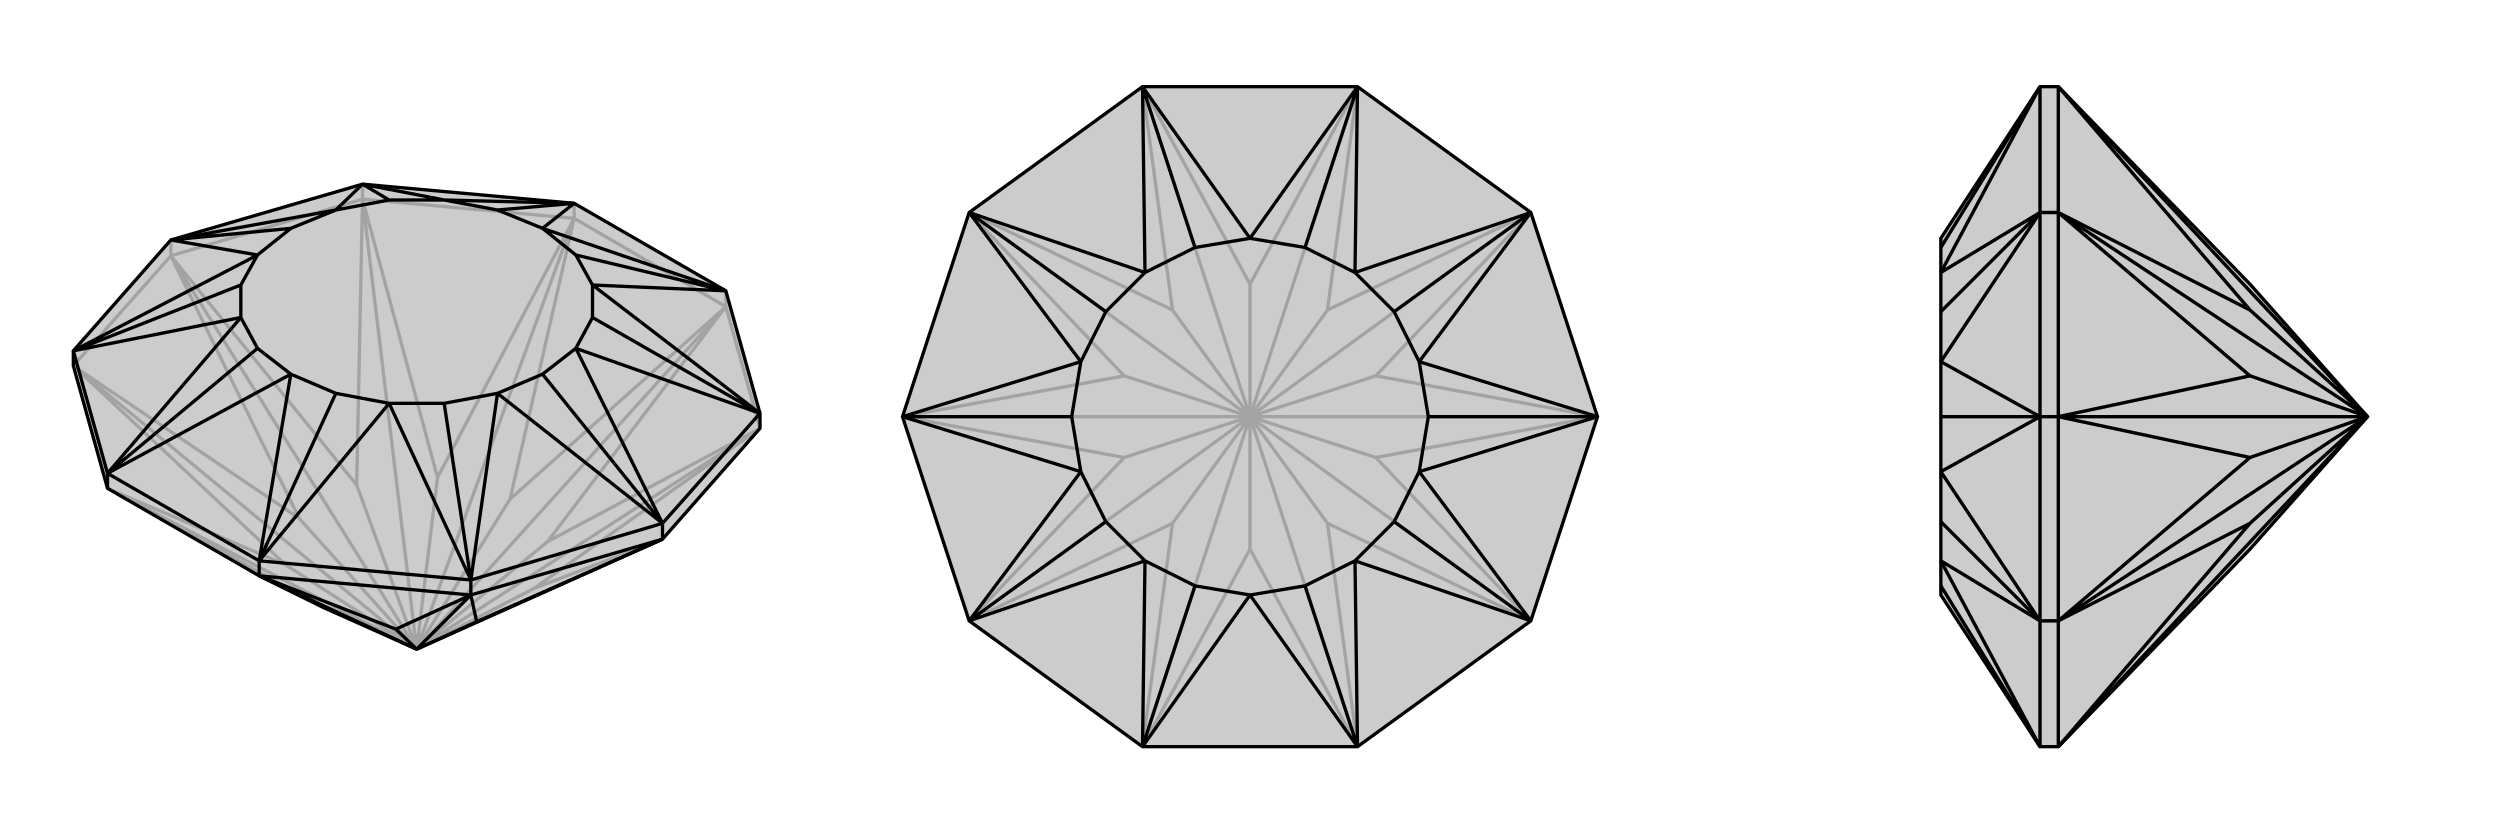
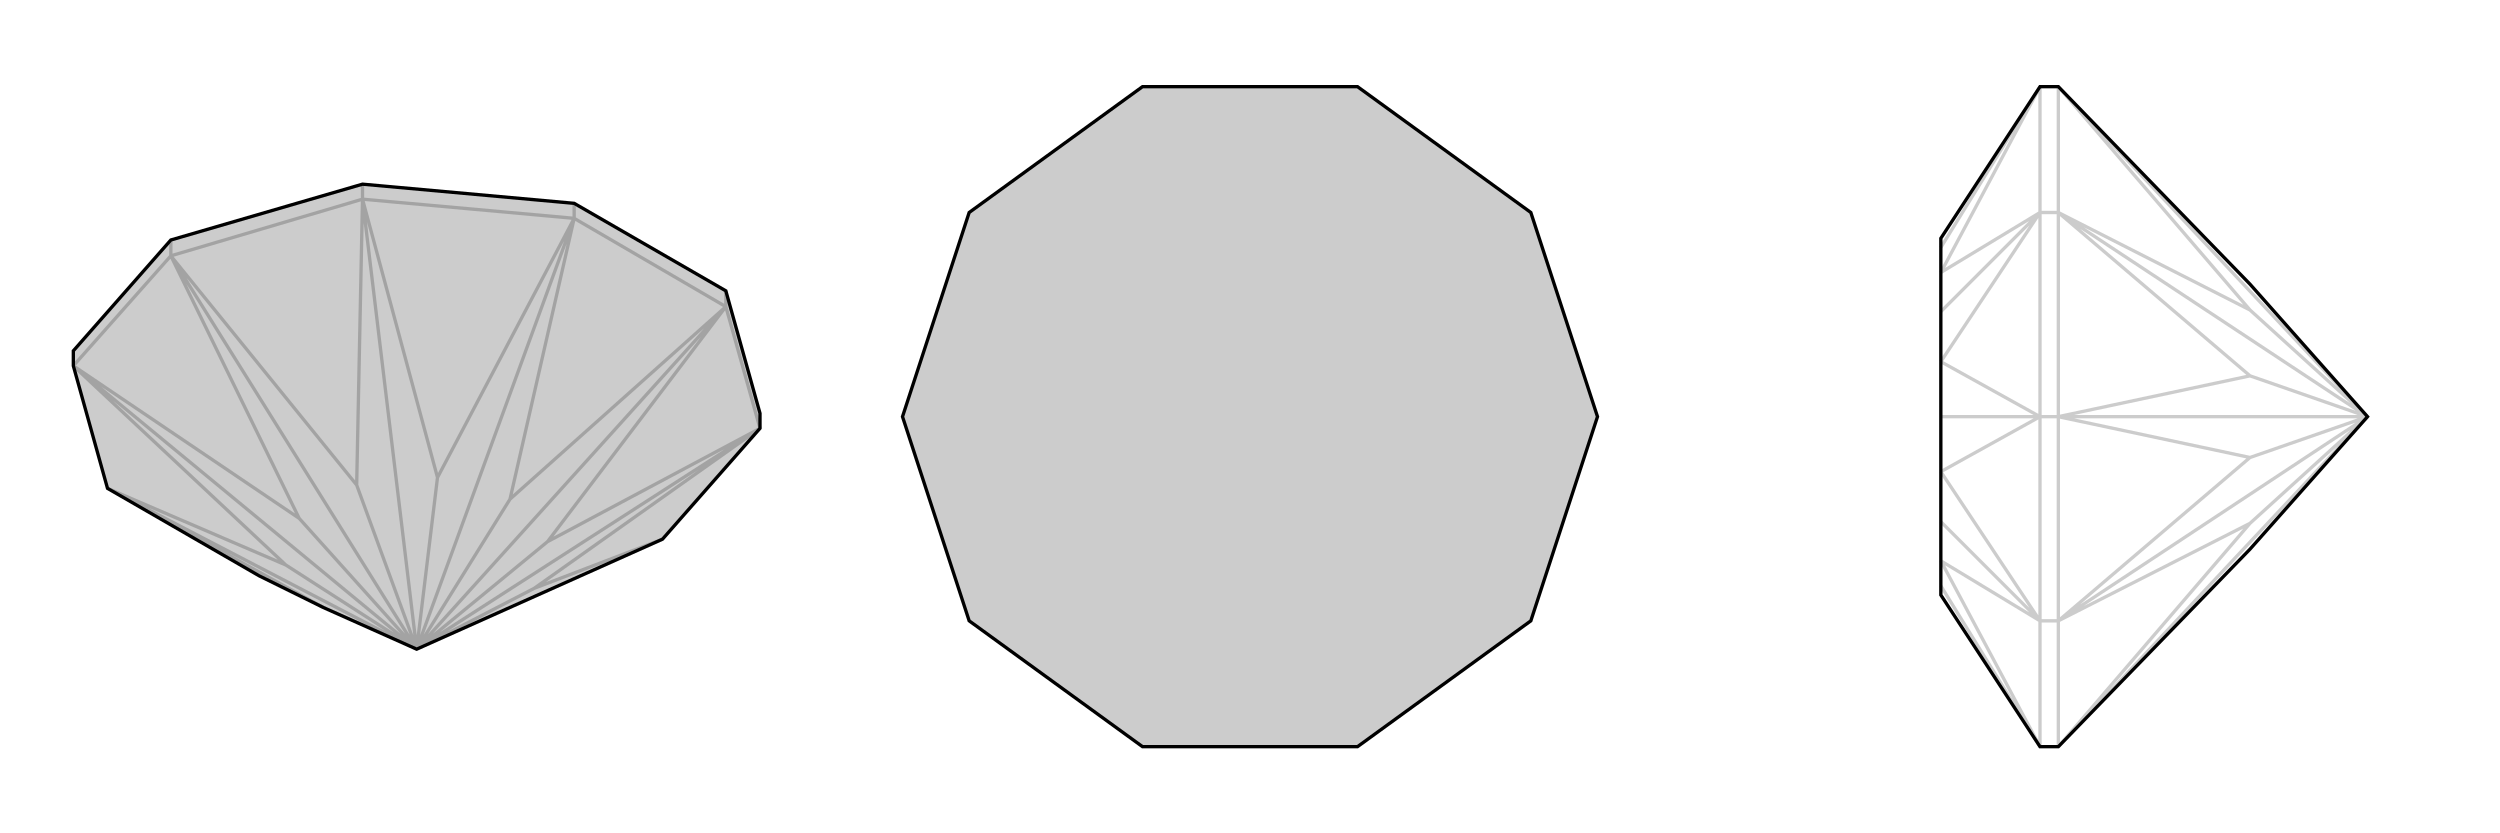
<svg xmlns="http://www.w3.org/2000/svg" viewBox="0 0 3000 1000">
  <g stroke="currentColor" stroke-width="4" fill="none" transform="translate(0 1)">
    <path fill="currentColor" stroke="none" fill-opacity=".2" d="M388,728L311,690L129,585L88,438L88,420L205,287L435,220L689,243L871,348L912,495L912,513L795,646L500,778z" />
    <path stroke-opacity=".2" d="M871,367L871,348M689,261L689,243M435,238L435,220M205,306L205,287M500,778L641,705M500,778L912,513M500,778L657,649M500,778L871,367M500,778L612,598M500,778L689,261M500,778L525,572M500,778L435,238M500,778L428,581M500,778L205,306M500,778L359,621M500,778L88,438M500,778L343,677M500,778L129,585M129,585L388,728M795,646L641,705M912,513L641,705M912,513L871,367M912,513L657,649M657,649L871,367M871,367L689,261M871,367L612,598M689,261L612,598M435,238L689,261M689,261L525,572M435,238L525,572M435,238L205,306M435,238L428,581M428,581L205,306M88,438L205,306M205,306L359,621M88,438L359,621M88,438L343,677M129,585L343,677" />
    <path d="M388,728L311,690L129,585L88,438L88,420L205,287L435,220L689,243L871,348L912,495L912,513L795,646L500,778z" />
-     <path d="M311,690L311,672M565,713L565,695M795,646L795,627M129,585L129,567M500,778L311,690M500,778L475,754M565,713L500,778M500,778L572,745M565,713L311,690M311,690L475,754M565,713L475,754M565,713L795,646M565,713L572,745M795,646L572,745M912,495L795,627M565,695L795,627M565,695L311,672M311,672L129,567M129,567L88,420M871,348L651,273M871,348L711,341M871,348L691,305M912,495L711,341M912,495L691,417M912,495L711,380M795,627L691,417M795,627L597,471M795,627L651,448M565,695L597,471M565,695L467,483M565,695L533,483M311,672L467,483M311,672L349,448M311,672L403,471M129,567L349,448M129,567L289,380M129,567L309,417M88,420L289,380M88,420L309,305M88,420L289,341M205,287L309,305M205,287L403,251M205,287L349,273M435,220L403,251M435,220L533,239M435,220L467,239M689,243L533,239M689,243L651,273M689,243L597,251M651,273L691,305M711,341L691,305M711,341L711,380M691,417L711,380M691,417L651,448M597,471L651,448M597,471L533,483M467,483L533,483M467,483L403,471M349,448L403,471M349,448L309,417M289,380L309,417M289,380L289,341M309,305L289,341M309,305L349,273M403,251L349,273M403,251L467,239M533,239L467,239M533,239L597,251M651,273L597,251" />
  </g>
  <g stroke="currentColor" stroke-width="4" fill="none" transform="translate(1000 0)">
    <path fill="currentColor" stroke="none" fill-opacity=".2" d="M371,104L163,255L83,500L163,745L371,896L629,896L837,745L917,500L837,255L629,104z" />
-     <path stroke-opacity=".2" d="M500,500L629,896M500,500L593,628M837,745L500,500M500,500L651,549M500,500L917,500M500,500L651,451M500,500L837,255M500,500L593,372M500,500L629,104M500,500L500,341M500,500L371,104M500,500L407,372M500,500L163,255M500,500L349,451M500,500L83,500M500,500L349,549M500,500L163,745M500,500L407,628M500,500L500,659M500,500L371,896M629,896L500,659M371,896L500,659M629,896L593,628M837,745L593,628M837,745L651,549M917,500L651,549M917,500L651,451M837,255L651,451M837,255L593,372M593,372L629,104M629,104L500,341M371,104L500,341M371,104L407,372M163,255L407,372M163,255L349,451M349,451L83,500M83,500L349,549M163,745L349,549M163,745L407,628M371,896L407,628" />
    <path d="M371,104L163,255L83,500L163,745L371,896L629,896L837,745L917,500L837,255L629,104z" />
-     <path d="M629,104L500,286M629,104L626,327M629,104L566,297M837,255L626,327M837,255L703,434M837,255L673,374M917,500L703,434M917,500L703,566M917,500L714,500M837,745L703,566M837,745L626,673M837,745L673,626M629,896L626,673M629,896L500,714M629,896L566,703M371,896L500,714M371,896L374,673M371,896L434,703M163,745L374,673M163,745L297,566M163,745L327,626M83,500L297,566M83,500L297,434M83,500L286,500M163,255L297,434M163,255L374,327M163,255L327,374M371,104L374,327M371,104L500,286M371,104L434,297M500,286L566,297M626,327L566,297M626,327L673,374M703,434L673,374M703,434L714,500M703,566L714,500M703,566L673,626M626,673L673,626M626,673L566,703M500,714L566,703M500,714L434,703M374,673L434,703M374,673L327,626M297,566L327,626M297,566L286,500M297,434L286,500M297,434L327,374M374,327L327,374M374,327L434,297M500,286L434,297" />
  </g>
  <g stroke="currentColor" stroke-width="4" fill="none" transform="translate(2000 0)">
-     <path fill="currentColor" stroke="none" fill-opacity=".2" d="M700,659L470,896L448,896L329,714L329,703L329,673L329,626L329,566L329,500L329,434L329,374L329,327L329,297L329,286L448,104L470,104L700,341L841,500z" />
    <path stroke-opacity=".2" d="M470,255L448,255M470,500L448,500M470,745L448,745M841,500L470,104M841,500L700,372M841,500L470,255M841,500L700,451M841,500L470,500M841,500L700,549M841,500L470,745M841,500L700,628M841,500L470,896M470,255L470,104M470,104L700,372M470,255L700,372M470,255L470,500M470,255L700,451M700,451L470,500M470,745L470,500M470,500L700,549M470,745L700,549M470,745L470,896M470,745L700,628M470,896L700,628M448,896L448,745M448,745L448,500M448,255L448,500M448,104L448,255M448,896L329,673M448,896L329,703M448,745L329,673M448,745L329,566M448,745L329,626M448,500L329,566M448,500L329,434M448,500L329,500M448,255L329,434M448,255L329,327M448,255L329,374M448,104L329,327M448,104L329,297" />
    <path d="M700,659L470,896L448,896L329,714L329,703L329,673L329,626L329,566L329,500L329,434L329,374L329,327L329,297L329,286L448,104L470,104L700,341L841,500z" />
-     <path d="M470,745L448,745M470,500L448,500M470,255L448,255M841,500L470,896M841,500L700,628M470,745L841,500M841,500L700,549M841,500L470,500M841,500L700,451M841,500L470,255M841,500L700,372M841,500L470,104M470,745L470,896M470,896L700,628M470,745L700,628M470,745L470,500M470,745L700,549M470,500L700,549M470,255L470,500M470,500L700,451M470,255L700,451M470,255L470,104M470,255L700,372M700,372L470,104M448,104L448,255M448,255L448,500M448,745L448,500M448,745L448,896M448,104L329,327M448,104L329,297M448,255L329,327M448,255L329,434M448,255L329,374M448,500L329,434M448,500L329,566M448,500L329,500M448,745L329,566M448,745L329,673M448,745L329,626M448,896L329,673M448,896L329,703" />
  </g>
</svg>